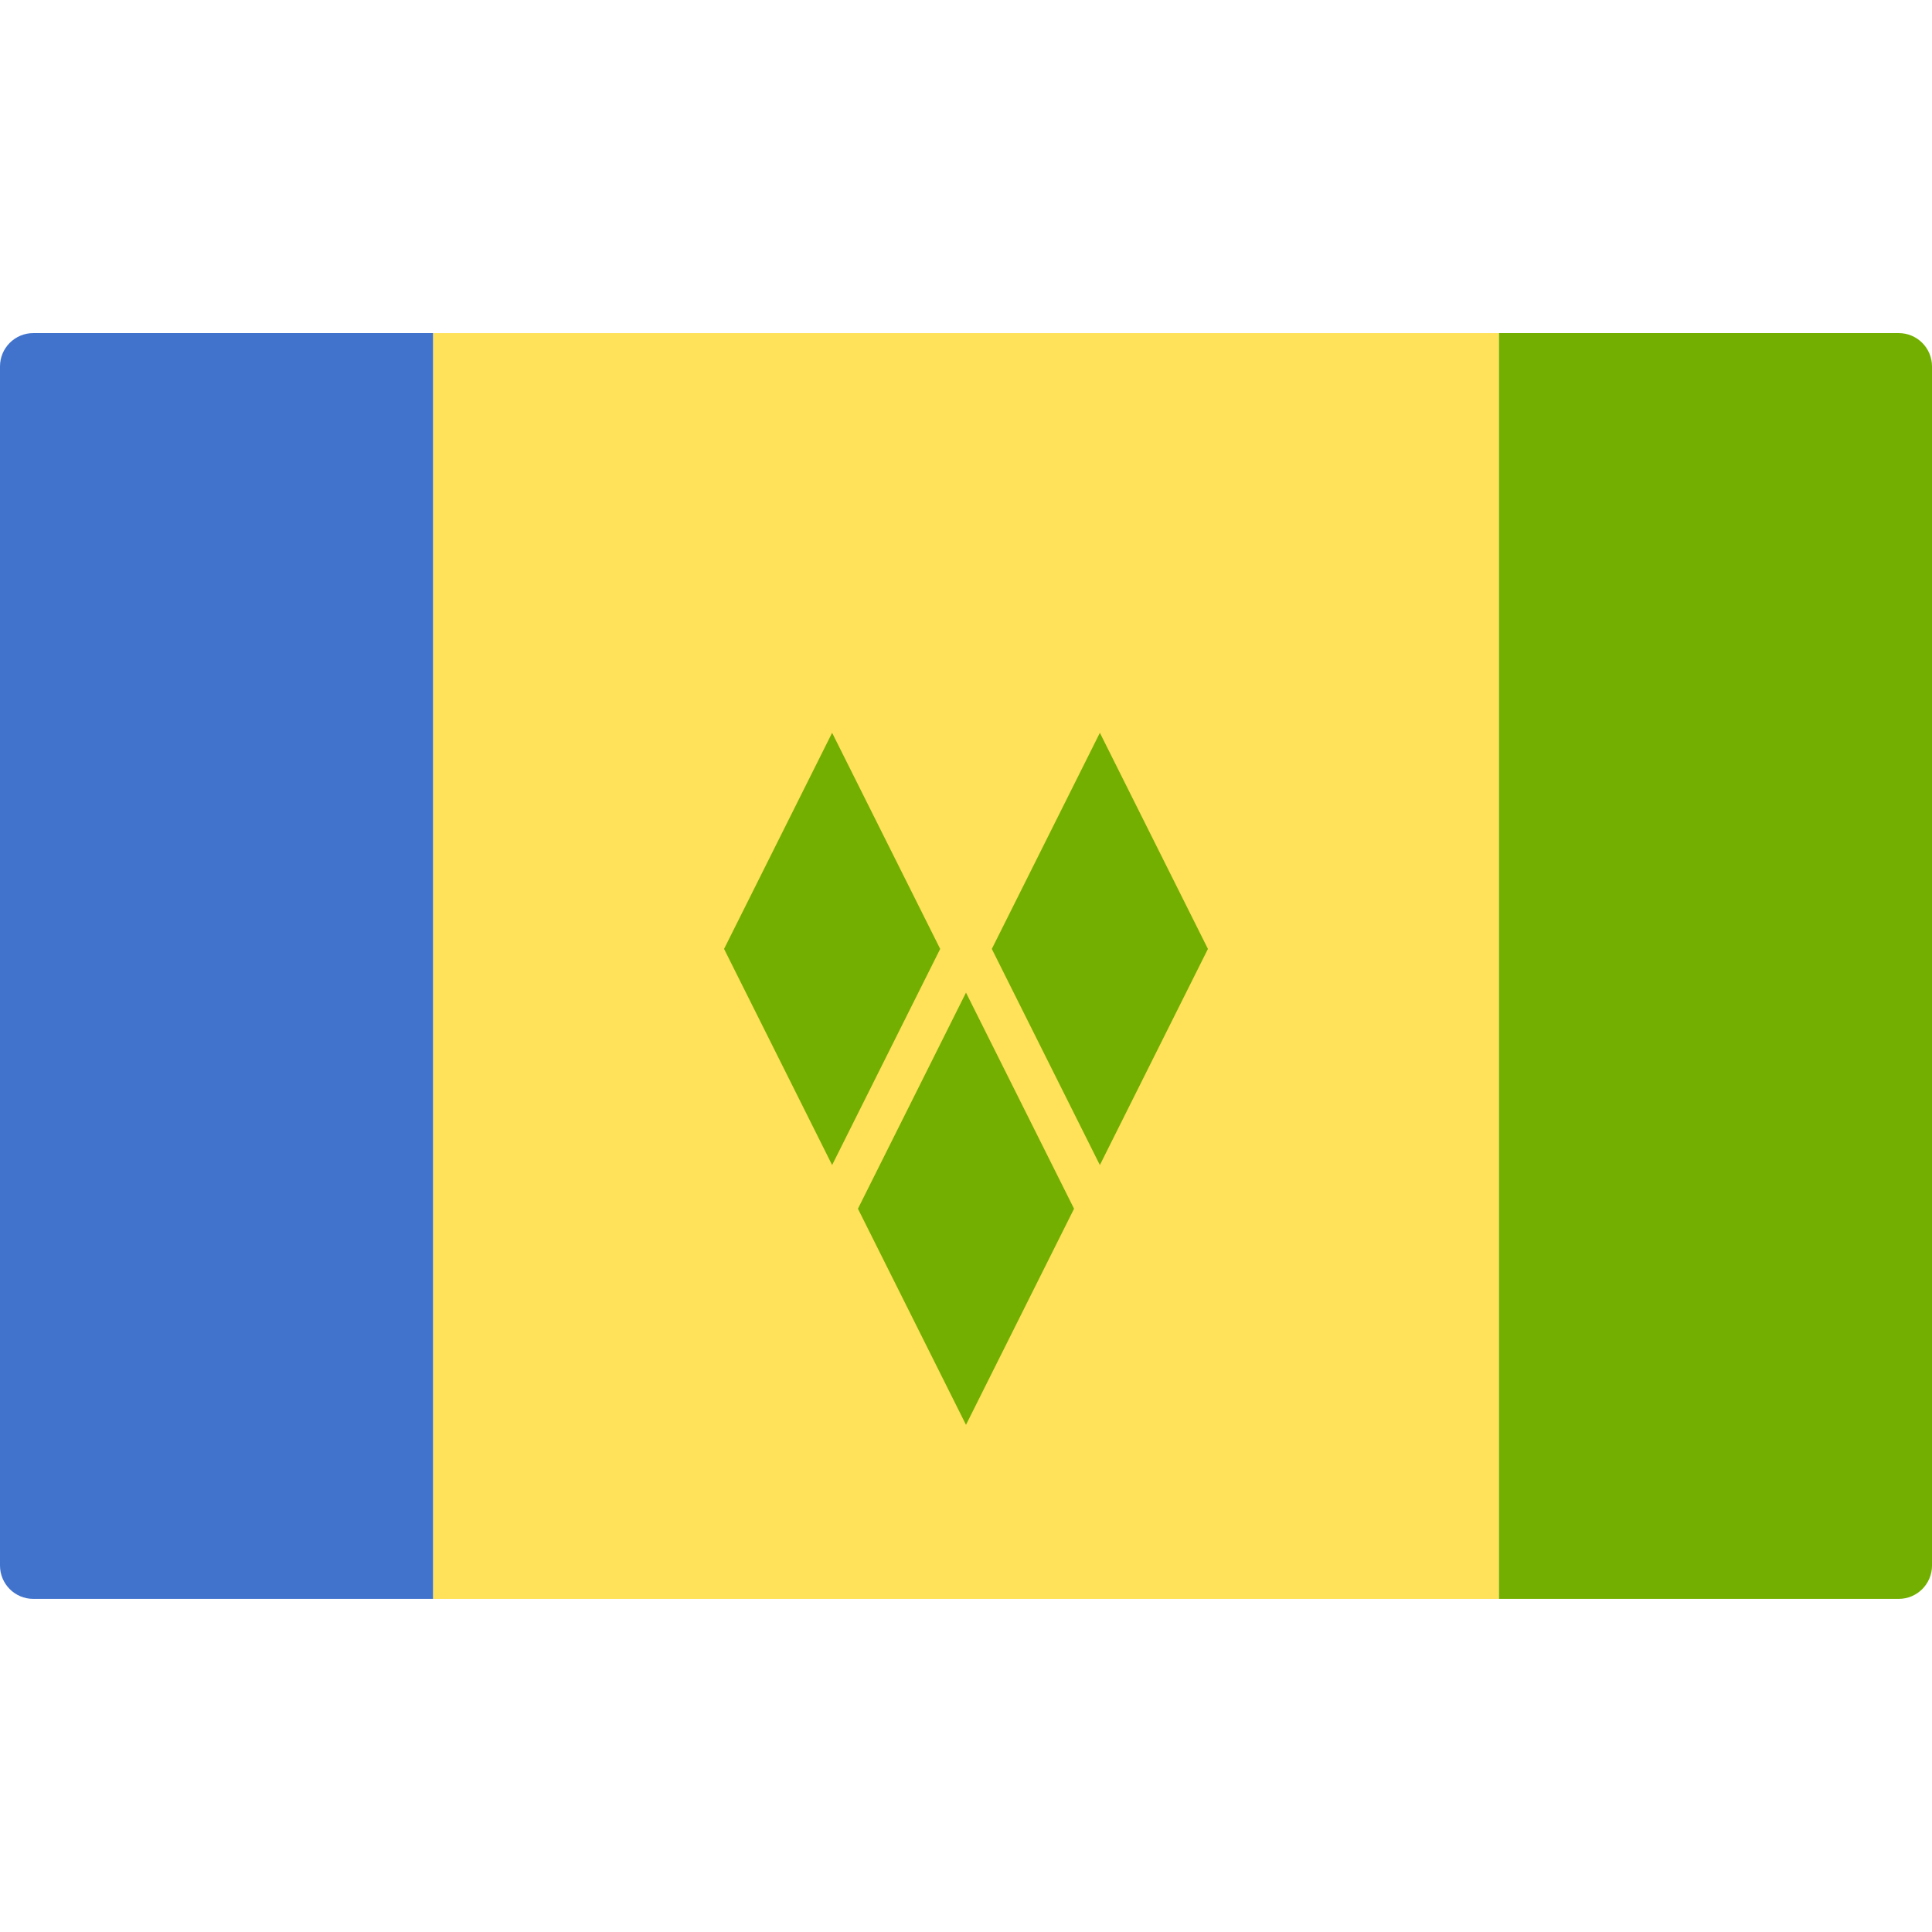
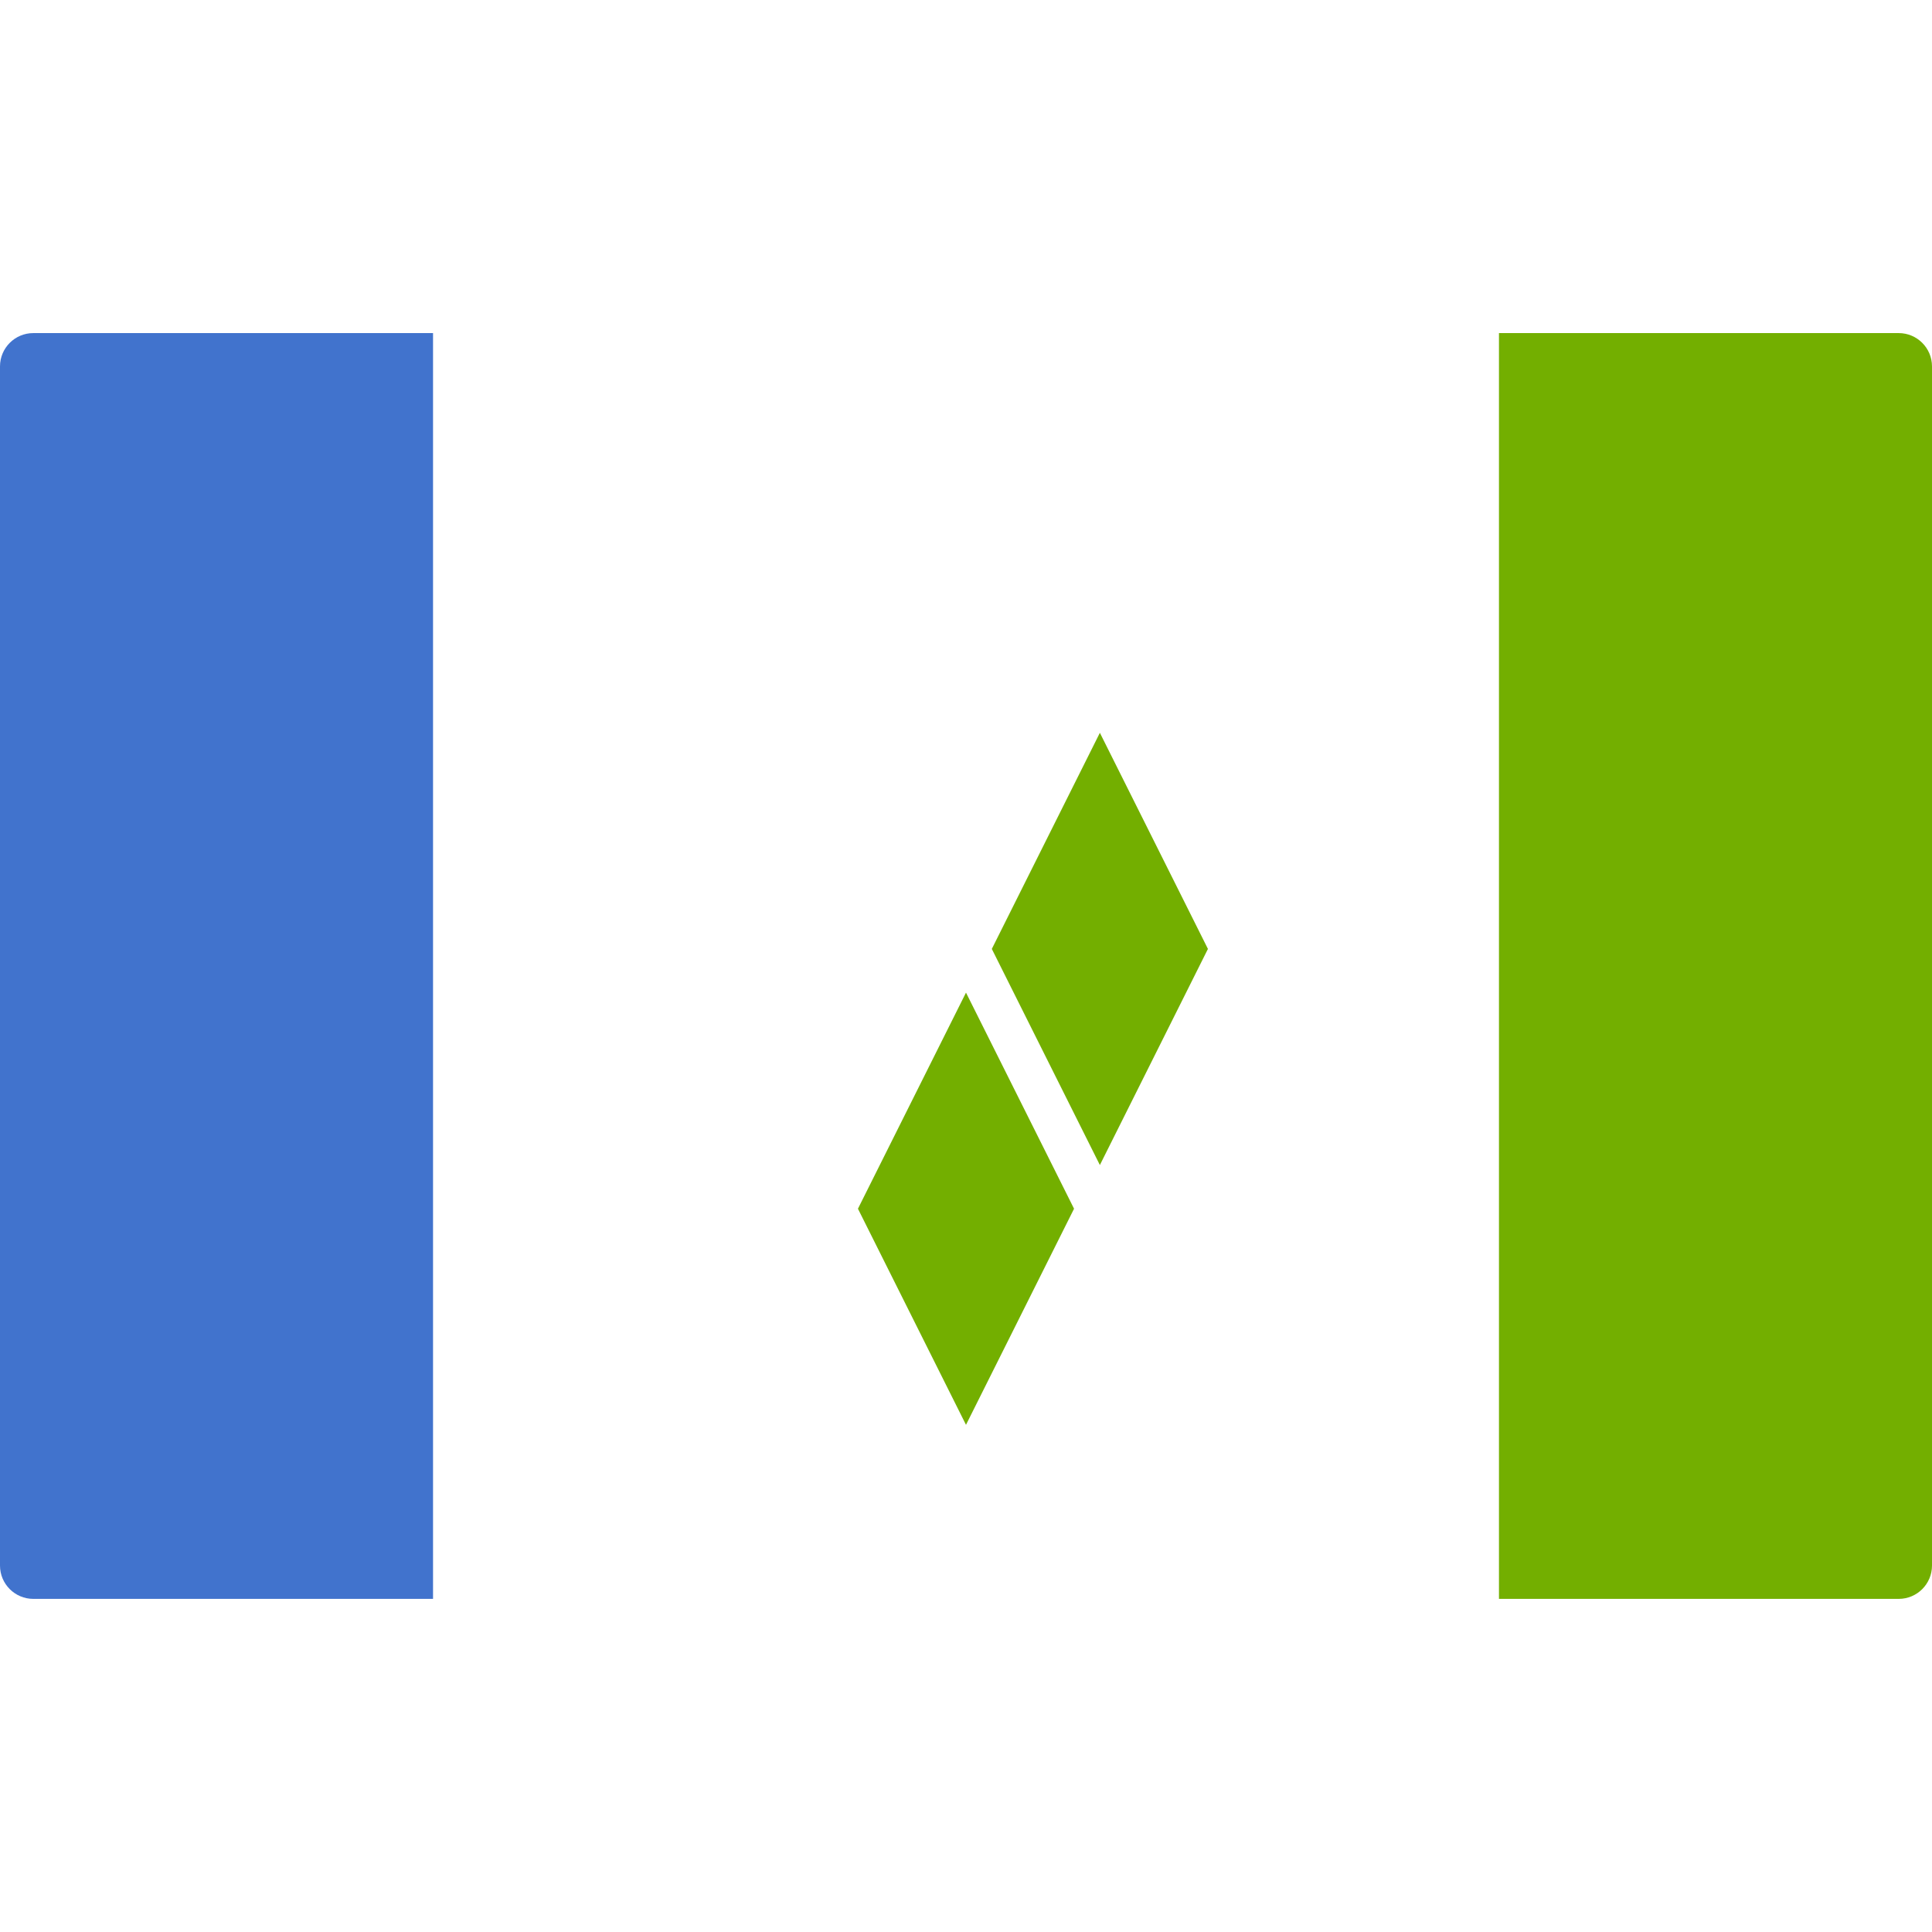
<svg xmlns="http://www.w3.org/2000/svg" version="1.1" id="Layer_1" x="0px" y="0px" viewBox="0 0 512.001 512.001" style="enable-background:new 0 0 512.001 512.001;" xml:space="preserve">
-   <rect x="114.76" y="88.277" style="fill:#FFE15A;" width="282.48" height="335.45" />
  <path style="fill:#73AF00;" d="M503.172,423.721h-105.93V88.273h105.931c4.875,0,8.828,3.953,8.828,8.828v317.792  C512,419.769,508.047,423.721,503.172,423.721z" />
  <path style="fill:#4173CD;" d="M8.828,88.273h105.931v335.448H8.828c-4.875,0-8.828-3.953-8.828-8.828V97.101  C0,92.226,3.953,88.273,8.828,88.273z" />
  <g>
-     <polygon style="fill:#73AF00;" points="191.886,251.475 220.521,308.746 249.157,251.475 220.521,194.204  " />
    <polygon style="fill:#73AF00;" points="262.843,251.475 291.479,308.746 320.114,251.475 291.479,194.204  " />
    <polygon style="fill:#73AF00;" points="227.364,320.327 255.999,377.597 284.635,320.327 255.999,263.056  " />
  </g>
  <g>
</g>
  <g>
</g>
  <g>
</g>
  <g>
</g>
  <g>
</g>
  <g>
</g>
  <g>
</g>
  <g>
</g>
  <g>
</g>
  <g>
</g>
  <g>
</g>
  <g>
</g>
  <g>
</g>
  <g>
</g>
  <g>
</g>
</svg>